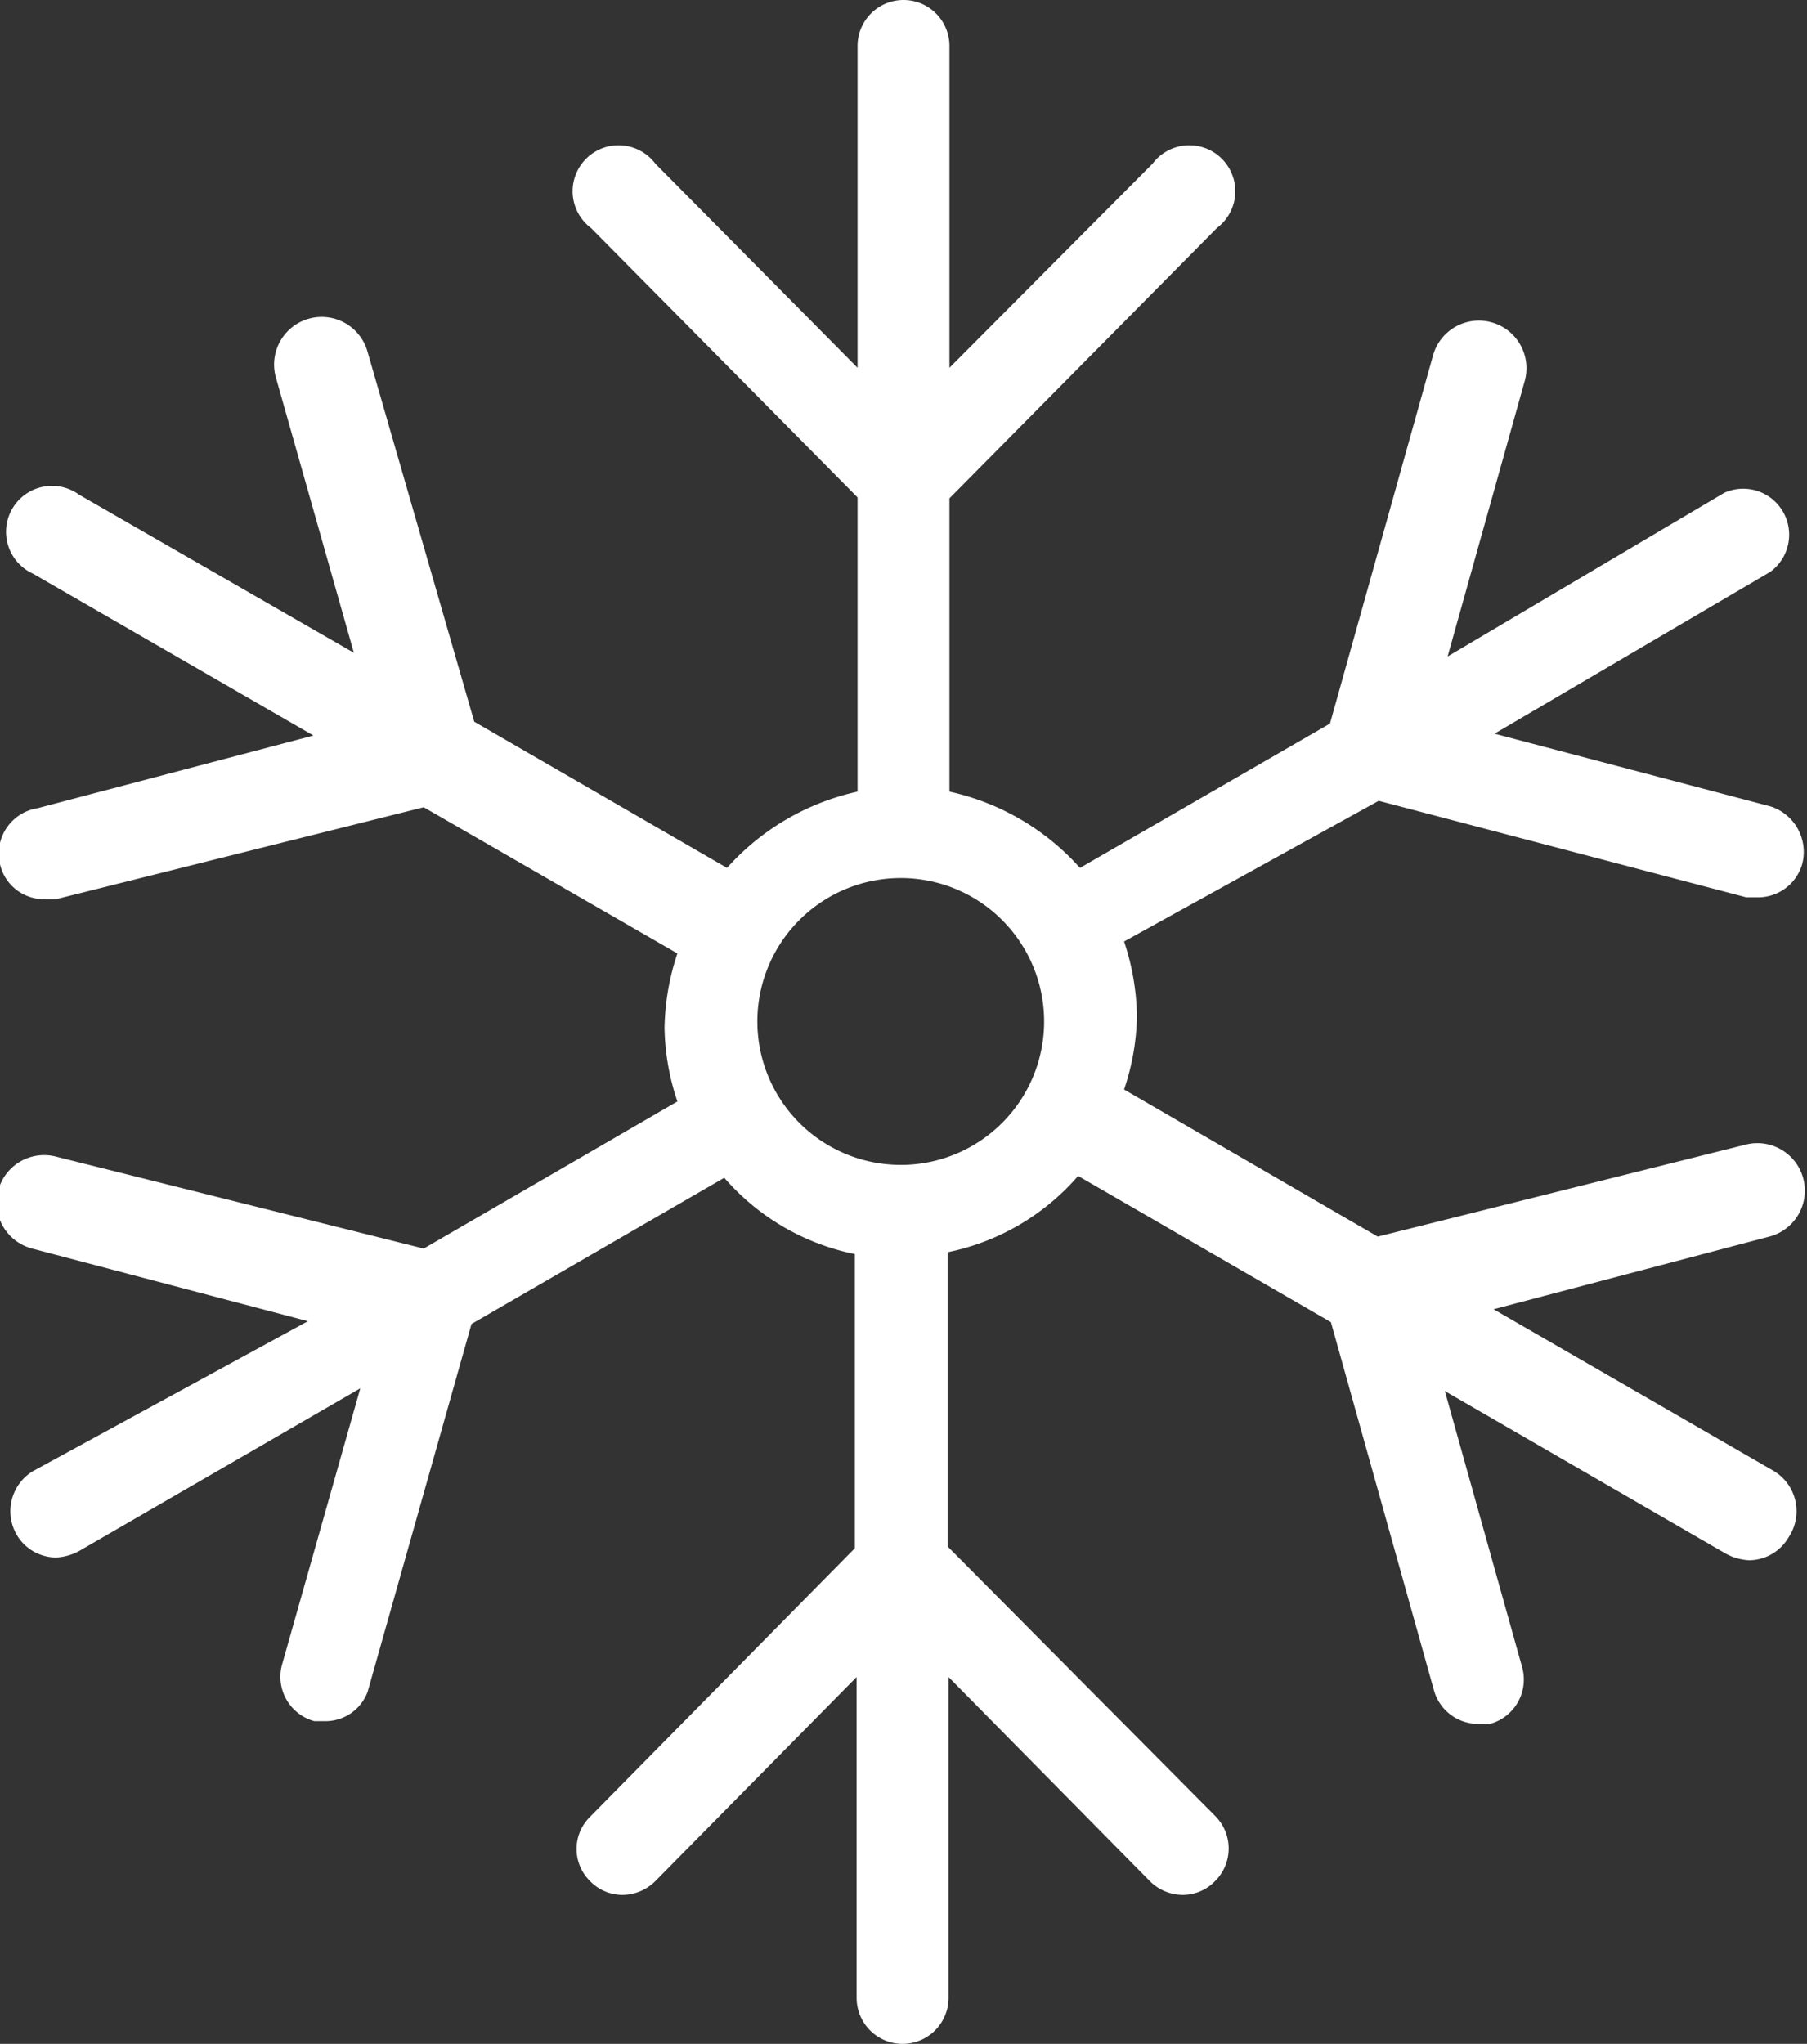
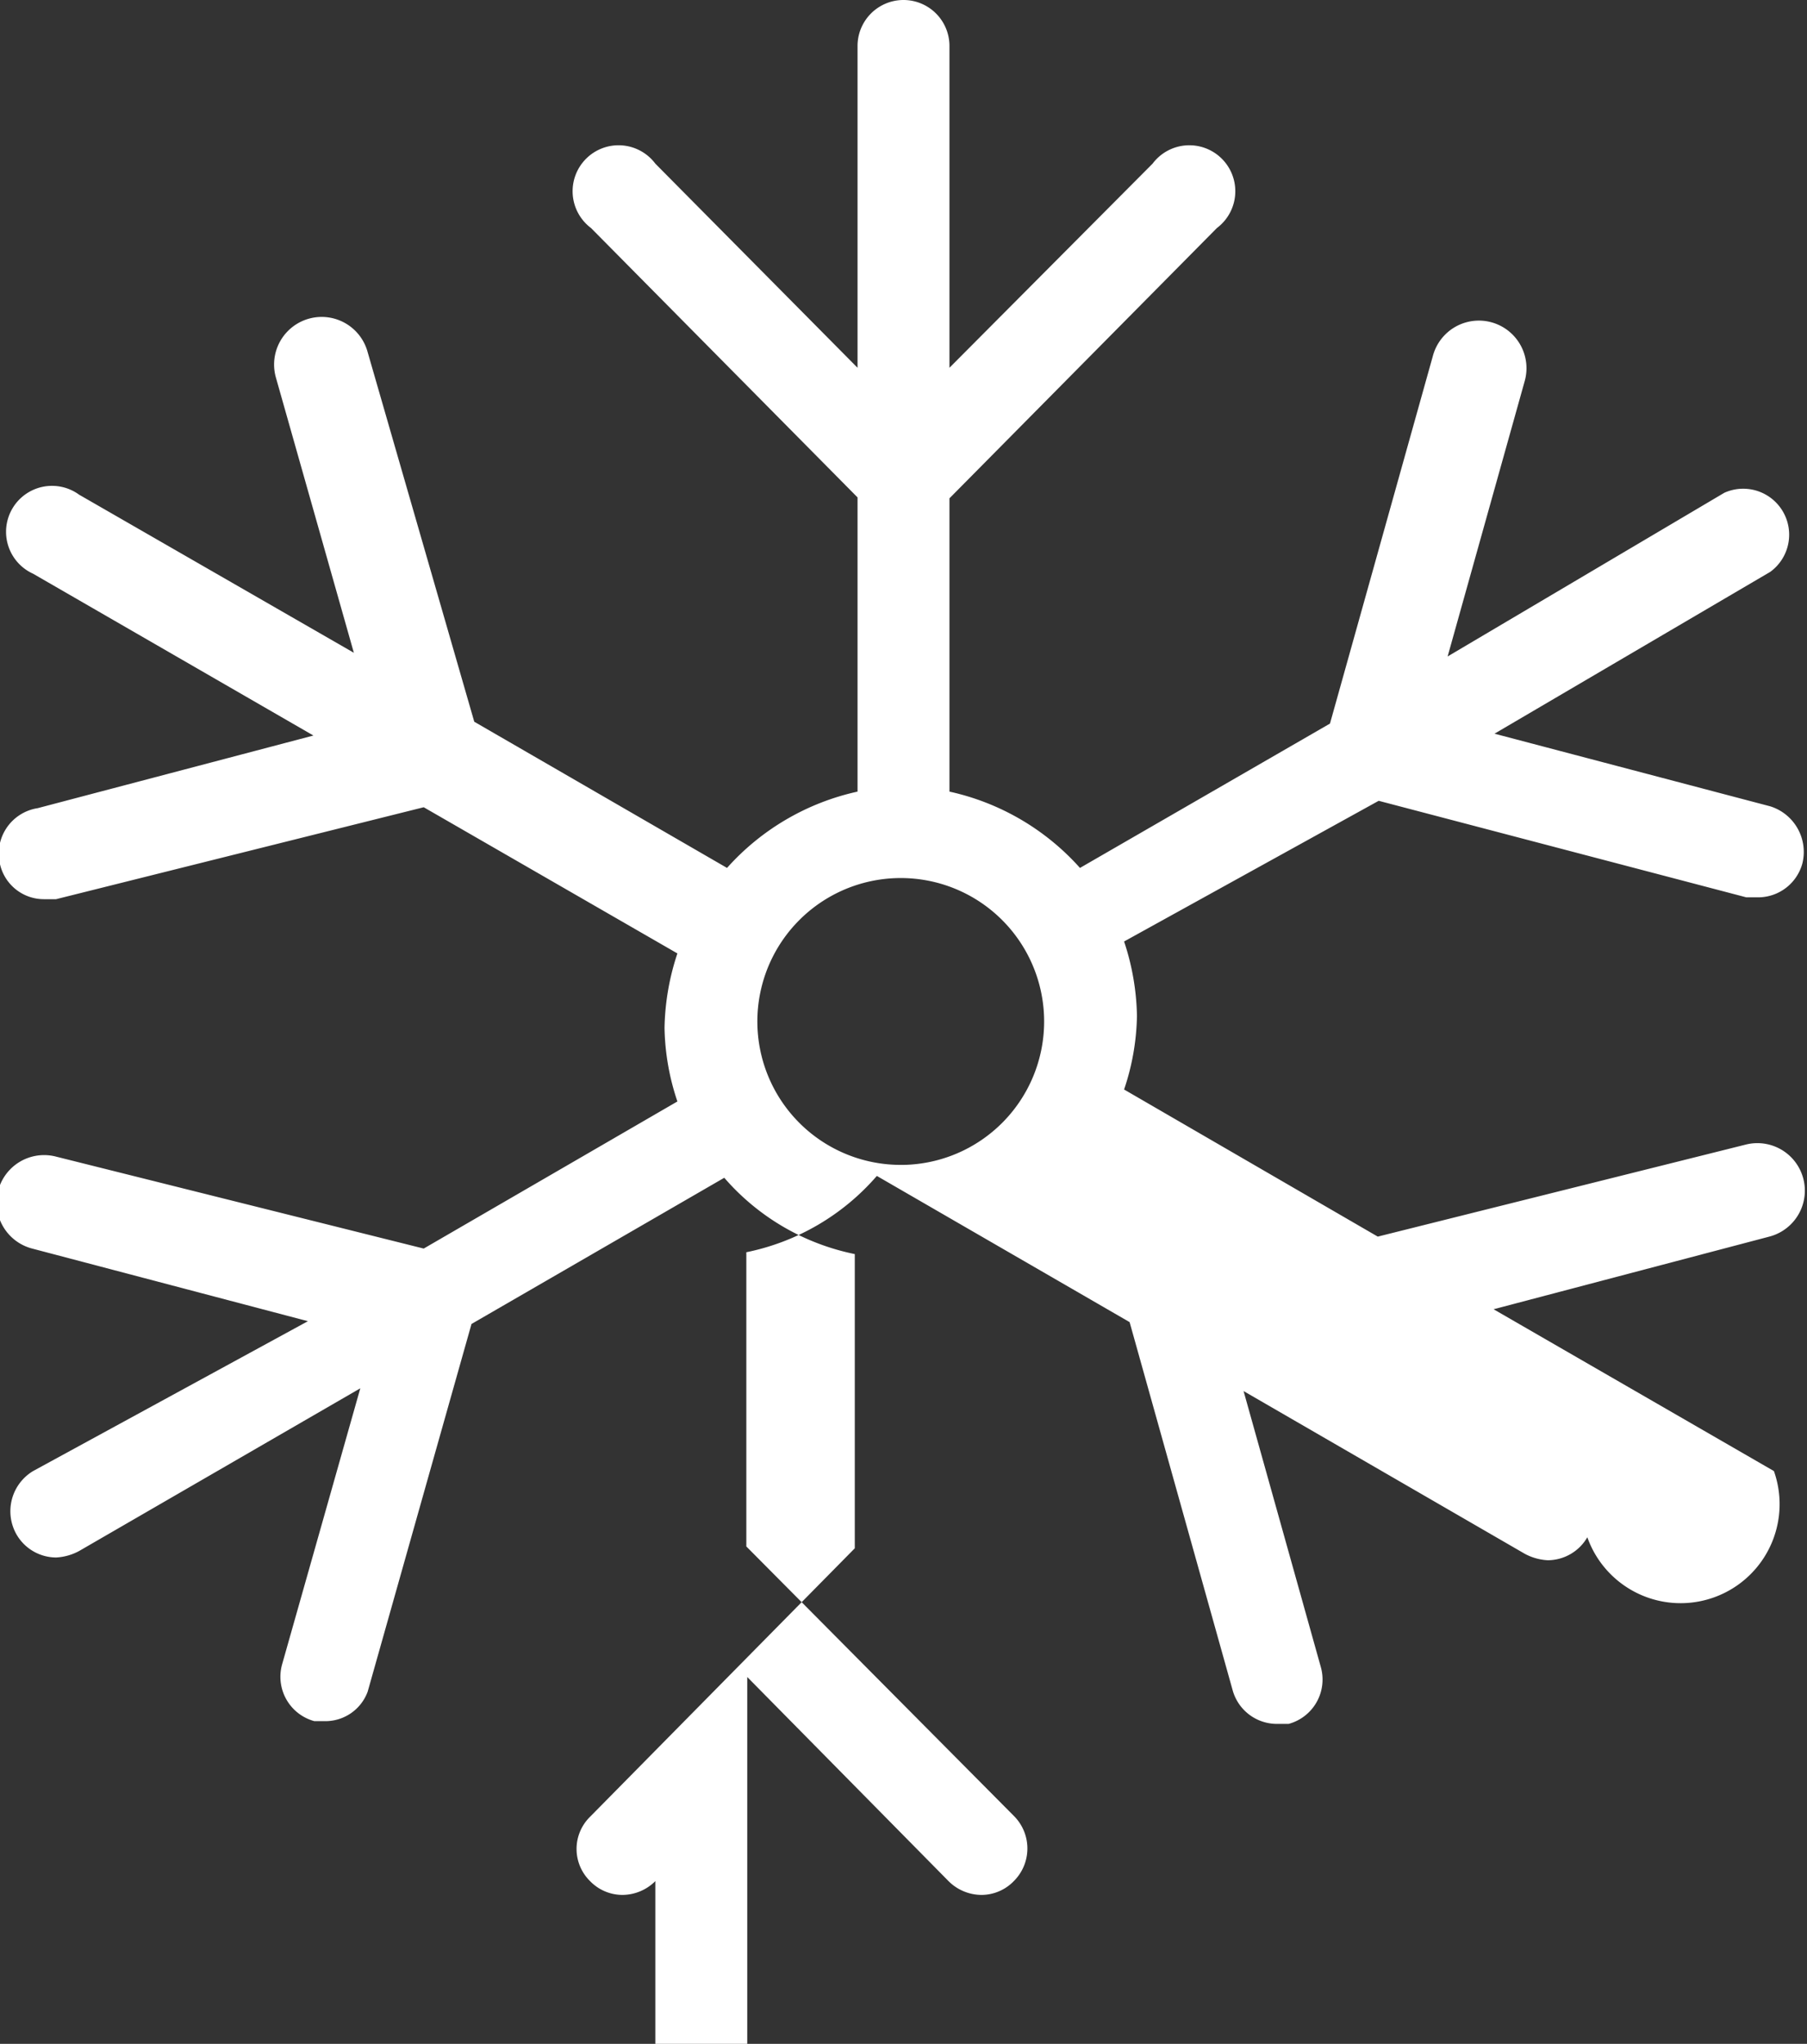
<svg xmlns="http://www.w3.org/2000/svg" viewBox="0 0 19.66 22.23">
  <rect x="0" y="0" width="19.66" height="22.23" fill="#333333" stroke="none" />
  <defs>
    <style>.cls-1{fill:#fff;}</style>
  </defs>
  <g id="Ebene_2" data-name="Ebene 2">
    <g id="Ebene_1-2" data-name="Ebene 1">
-       <path class="cls-1" d="M19,9.76l.13,0a.5.5,0,0,0,.48-.37.52.52,0,0,0-.35-.62l-3-.79,3-1.76a.5.5,0,0,0-.5-.86L15.75,7.14l.84-3a.5.5,0,0,0-1-.27l-1.12,4L11.75,9.44a2.67,2.67,0,0,0-1.42-.83V5.42l2.91-2.94a.5.5,0,1,0-.7-.7L10.33,4V.5a.5.5,0,0,0-1,0V4L7.13,1.78a.5.5,0,1,0-.7.7l2.9,2.93v3.2a2.67,2.67,0,0,0-1.42.83L5.16,7.85,4,3.83a.5.5,0,0,0-1,.27l.85,3L.86,5.38a.5.5,0,1,0-.5.86L3.41,8l-3,.79A.5.5,0,0,0,0,9.4a.49.49,0,0,0,.48.38l.13,0,4-1,2.76,1.59a2.7,2.7,0,0,0-.14.81,2.63,2.63,0,0,0,.14.8l-2.76,1.6-4-1a.5.5,0,0,0-.26,1l3,.79L.36,16a.51.51,0,0,0-.18.69.5.5,0,0,0,.43.25.59.59,0,0,0,.25-.07l3.06-1.77-.85,3a.5.5,0,0,0,.35.62h.13A.49.49,0,0,0,4,18.4l1.13-4,2.75-1.59a2.55,2.55,0,0,0,1.42.83v3.2L6.42,19.76a.49.49,0,0,0,0,.7.49.49,0,0,0,.35.15.51.51,0,0,0,.36-.15l2.19-2.22v3.49a.5.5,0,0,0,1,0V18.24l2.19,2.22a.51.51,0,0,0,.36.15.49.49,0,0,0,.35-.15.5.5,0,0,0,0-.71l-2.91-2.93v-3.2a2.55,2.55,0,0,0,1.42-.83l2.75,1.59,1.12,4a.5.5,0,0,0,.48.37l.13,0a.5.5,0,0,0,.35-.62l-.84-3,3.06,1.77a.59.59,0,0,0,.25.07.5.5,0,0,0,.43-.25A.51.51,0,0,0,19.3,16l-3.05-1.76,3-.79a.5.5,0,0,0-.26-1l-4,1-2.76-1.6a2.63,2.63,0,0,0,.14-.8,2.7,2.7,0,0,0-.14-.81L15,8.71Zm-9.2,2.91a1.56,1.56,0,1,1,1.56-1.55A1.56,1.56,0,0,1,9.83,12.67Z" />
+       <path class="cls-1" d="M19,9.76l.13,0a.5.5,0,0,0,.48-.37.52.52,0,0,0-.35-.62l-3-.79,3-1.76a.5.5,0,0,0-.5-.86L15.75,7.14l.84-3a.5.5,0,0,0-1-.27l-1.12,4L11.75,9.44a2.67,2.67,0,0,0-1.42-.83V5.42l2.91-2.94a.5.5,0,1,0-.7-.7L10.33,4V.5a.5.5,0,0,0-1,0V4L7.13,1.78a.5.5,0,1,0-.7.7l2.9,2.93v3.2a2.67,2.67,0,0,0-1.42.83L5.16,7.85,4,3.83a.5.5,0,0,0-1,.27l.85,3L.86,5.38a.5.5,0,1,0-.5.86L3.41,8l-3,.79A.5.5,0,0,0,0,9.4a.49.49,0,0,0,.48.38l.13,0,4-1,2.76,1.59a2.7,2.7,0,0,0-.14.81,2.63,2.63,0,0,0,.14.8l-2.76,1.6-4-1a.5.5,0,0,0-.26,1l3,.79L.36,16a.51.51,0,0,0-.18.69.5.5,0,0,0,.43.25.59.59,0,0,0,.25-.07l3.06-1.77-.85,3a.5.5,0,0,0,.35.62h.13A.49.49,0,0,0,4,18.4l1.13-4,2.75-1.59a2.55,2.55,0,0,0,1.42.83v3.2L6.42,19.76a.49.49,0,0,0,0,.7.49.49,0,0,0,.35.15.51.51,0,0,0,.36-.15v3.49a.5.5,0,0,0,1,0V18.24l2.19,2.22a.51.51,0,0,0,.36.15.49.49,0,0,0,.35-.15.5.5,0,0,0,0-.71l-2.91-2.93v-3.2a2.55,2.55,0,0,0,1.42-.83l2.75,1.59,1.12,4a.5.5,0,0,0,.48.37l.13,0a.5.5,0,0,0,.35-.62l-.84-3,3.06,1.77a.59.59,0,0,0,.25.07.5.5,0,0,0,.43-.25A.51.51,0,0,0,19.3,16l-3.05-1.76,3-.79a.5.5,0,0,0-.26-1l-4,1-2.76-1.6a2.63,2.63,0,0,0,.14-.8,2.7,2.7,0,0,0-.14-.81L15,8.71Zm-9.2,2.91a1.56,1.56,0,1,1,1.56-1.55A1.56,1.56,0,0,1,9.83,12.67Z" />
    </g>
  </g>
</svg>